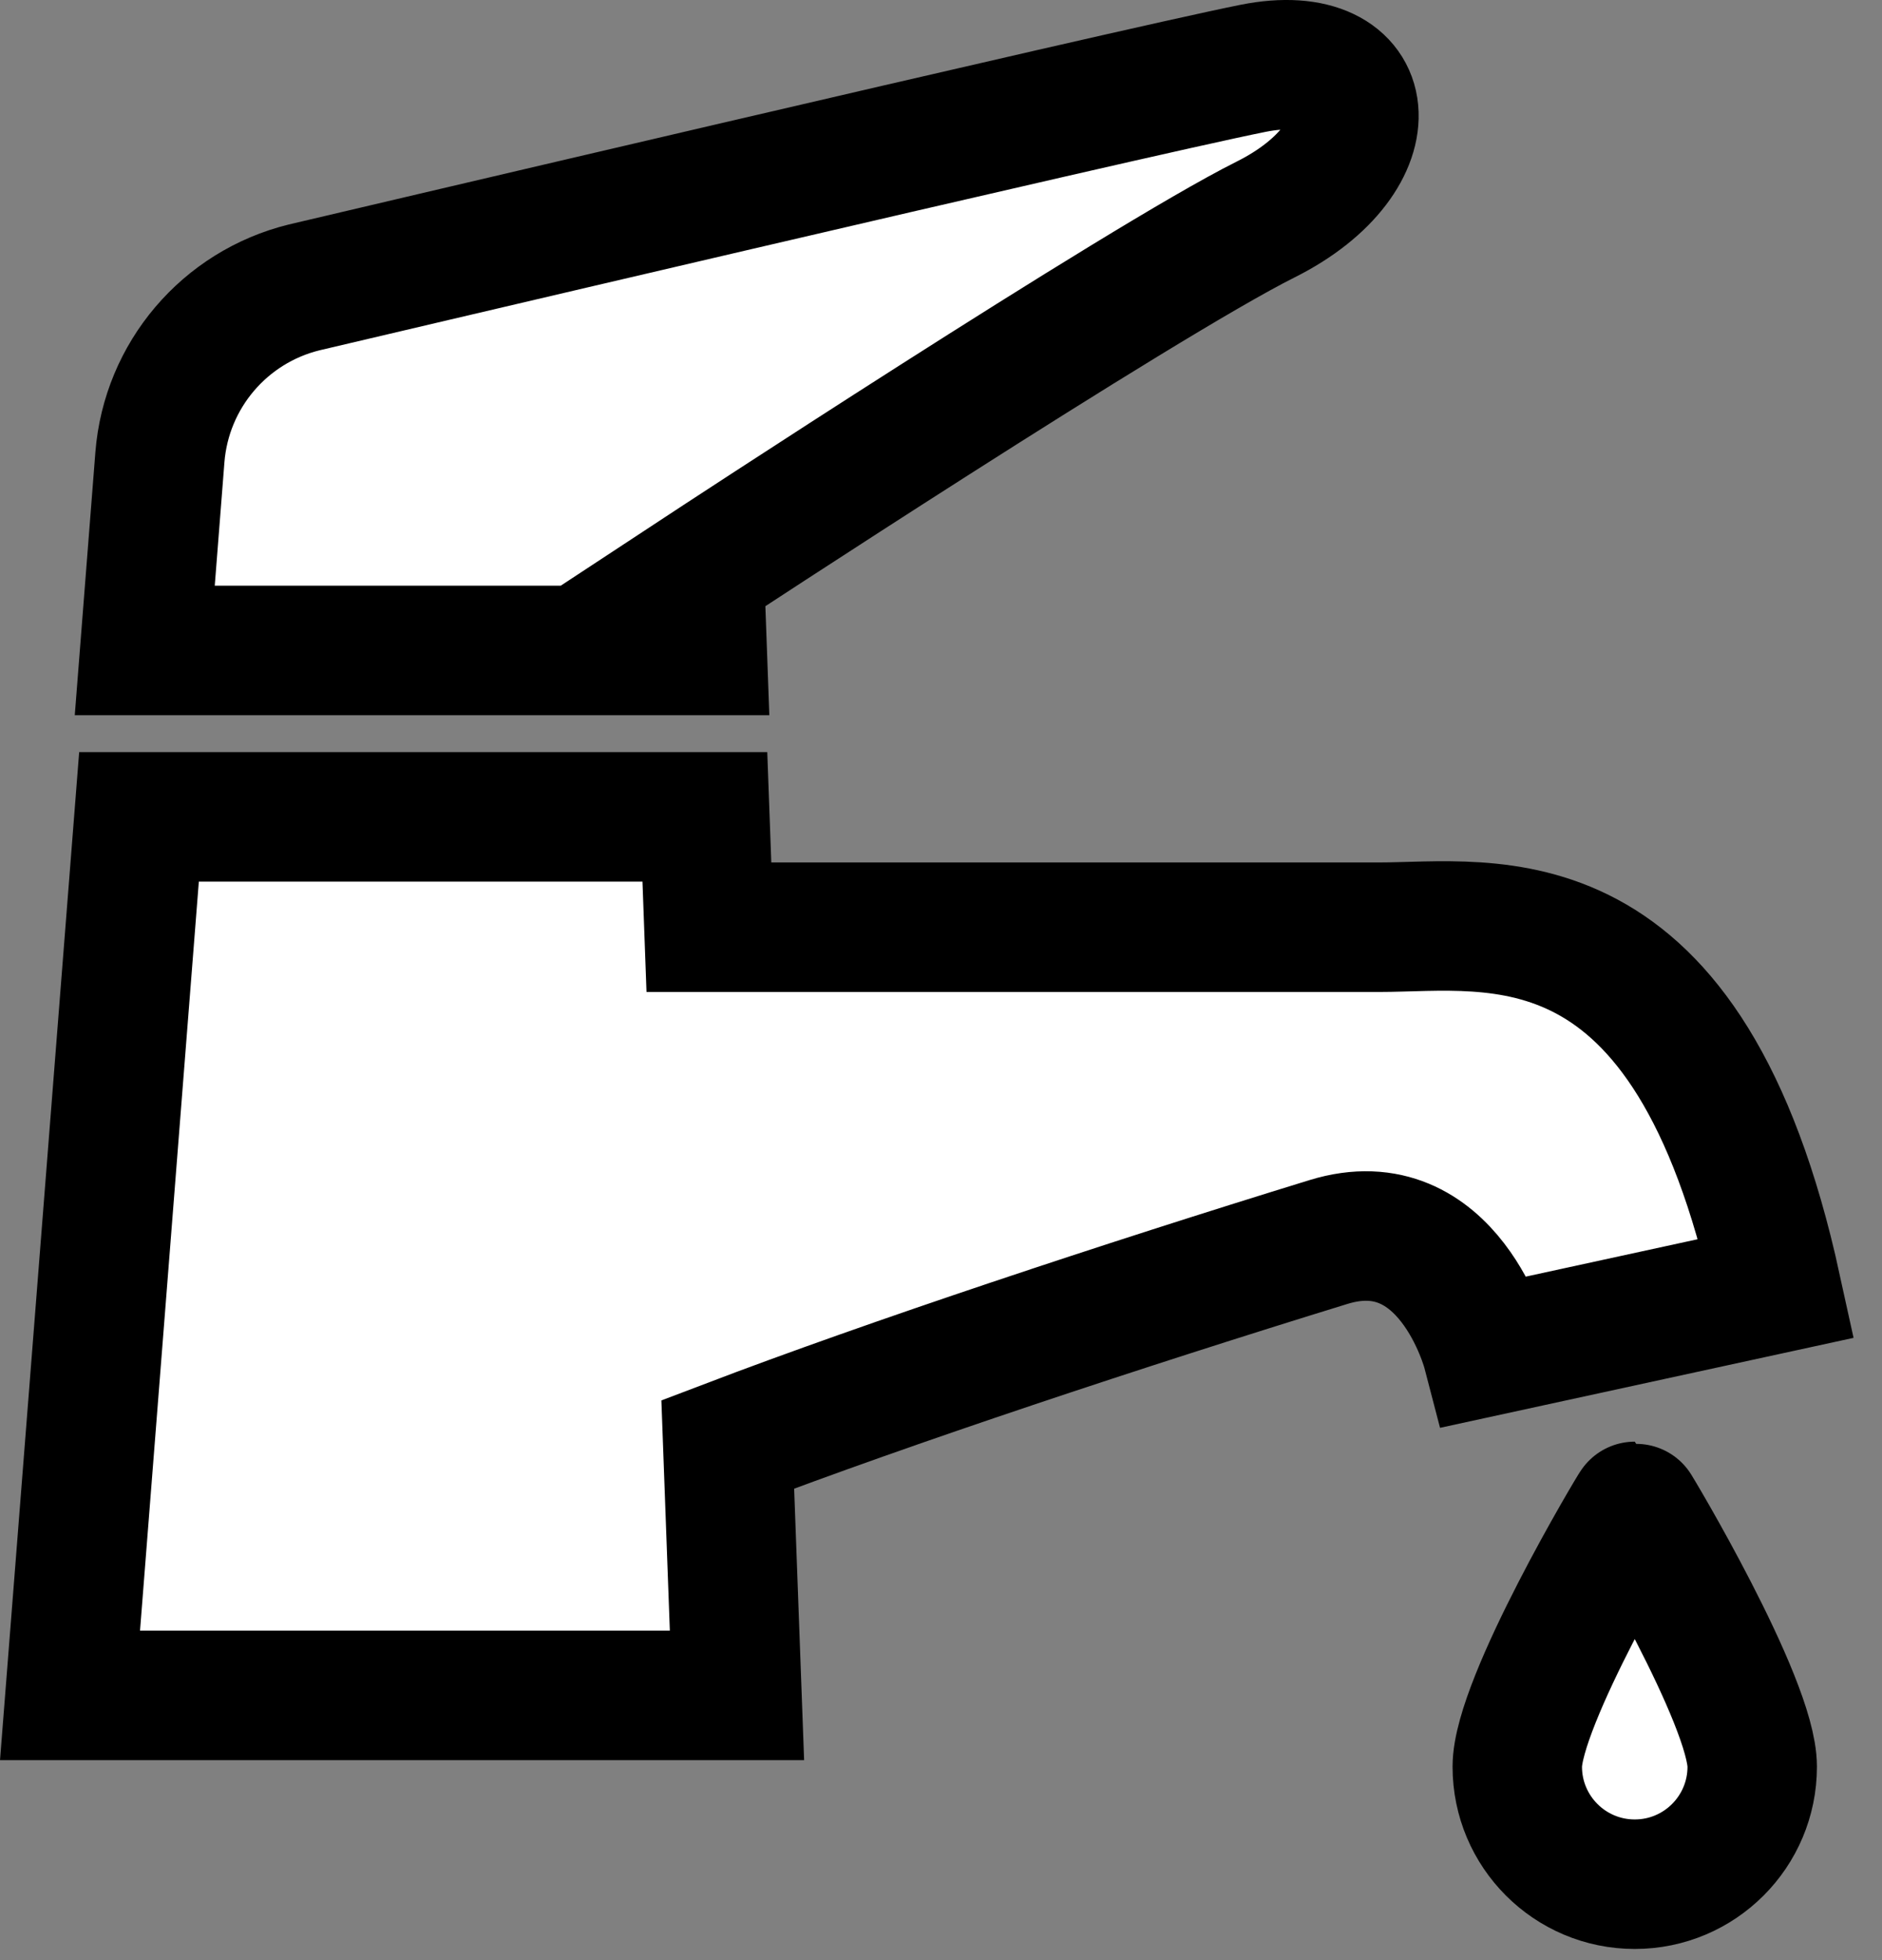
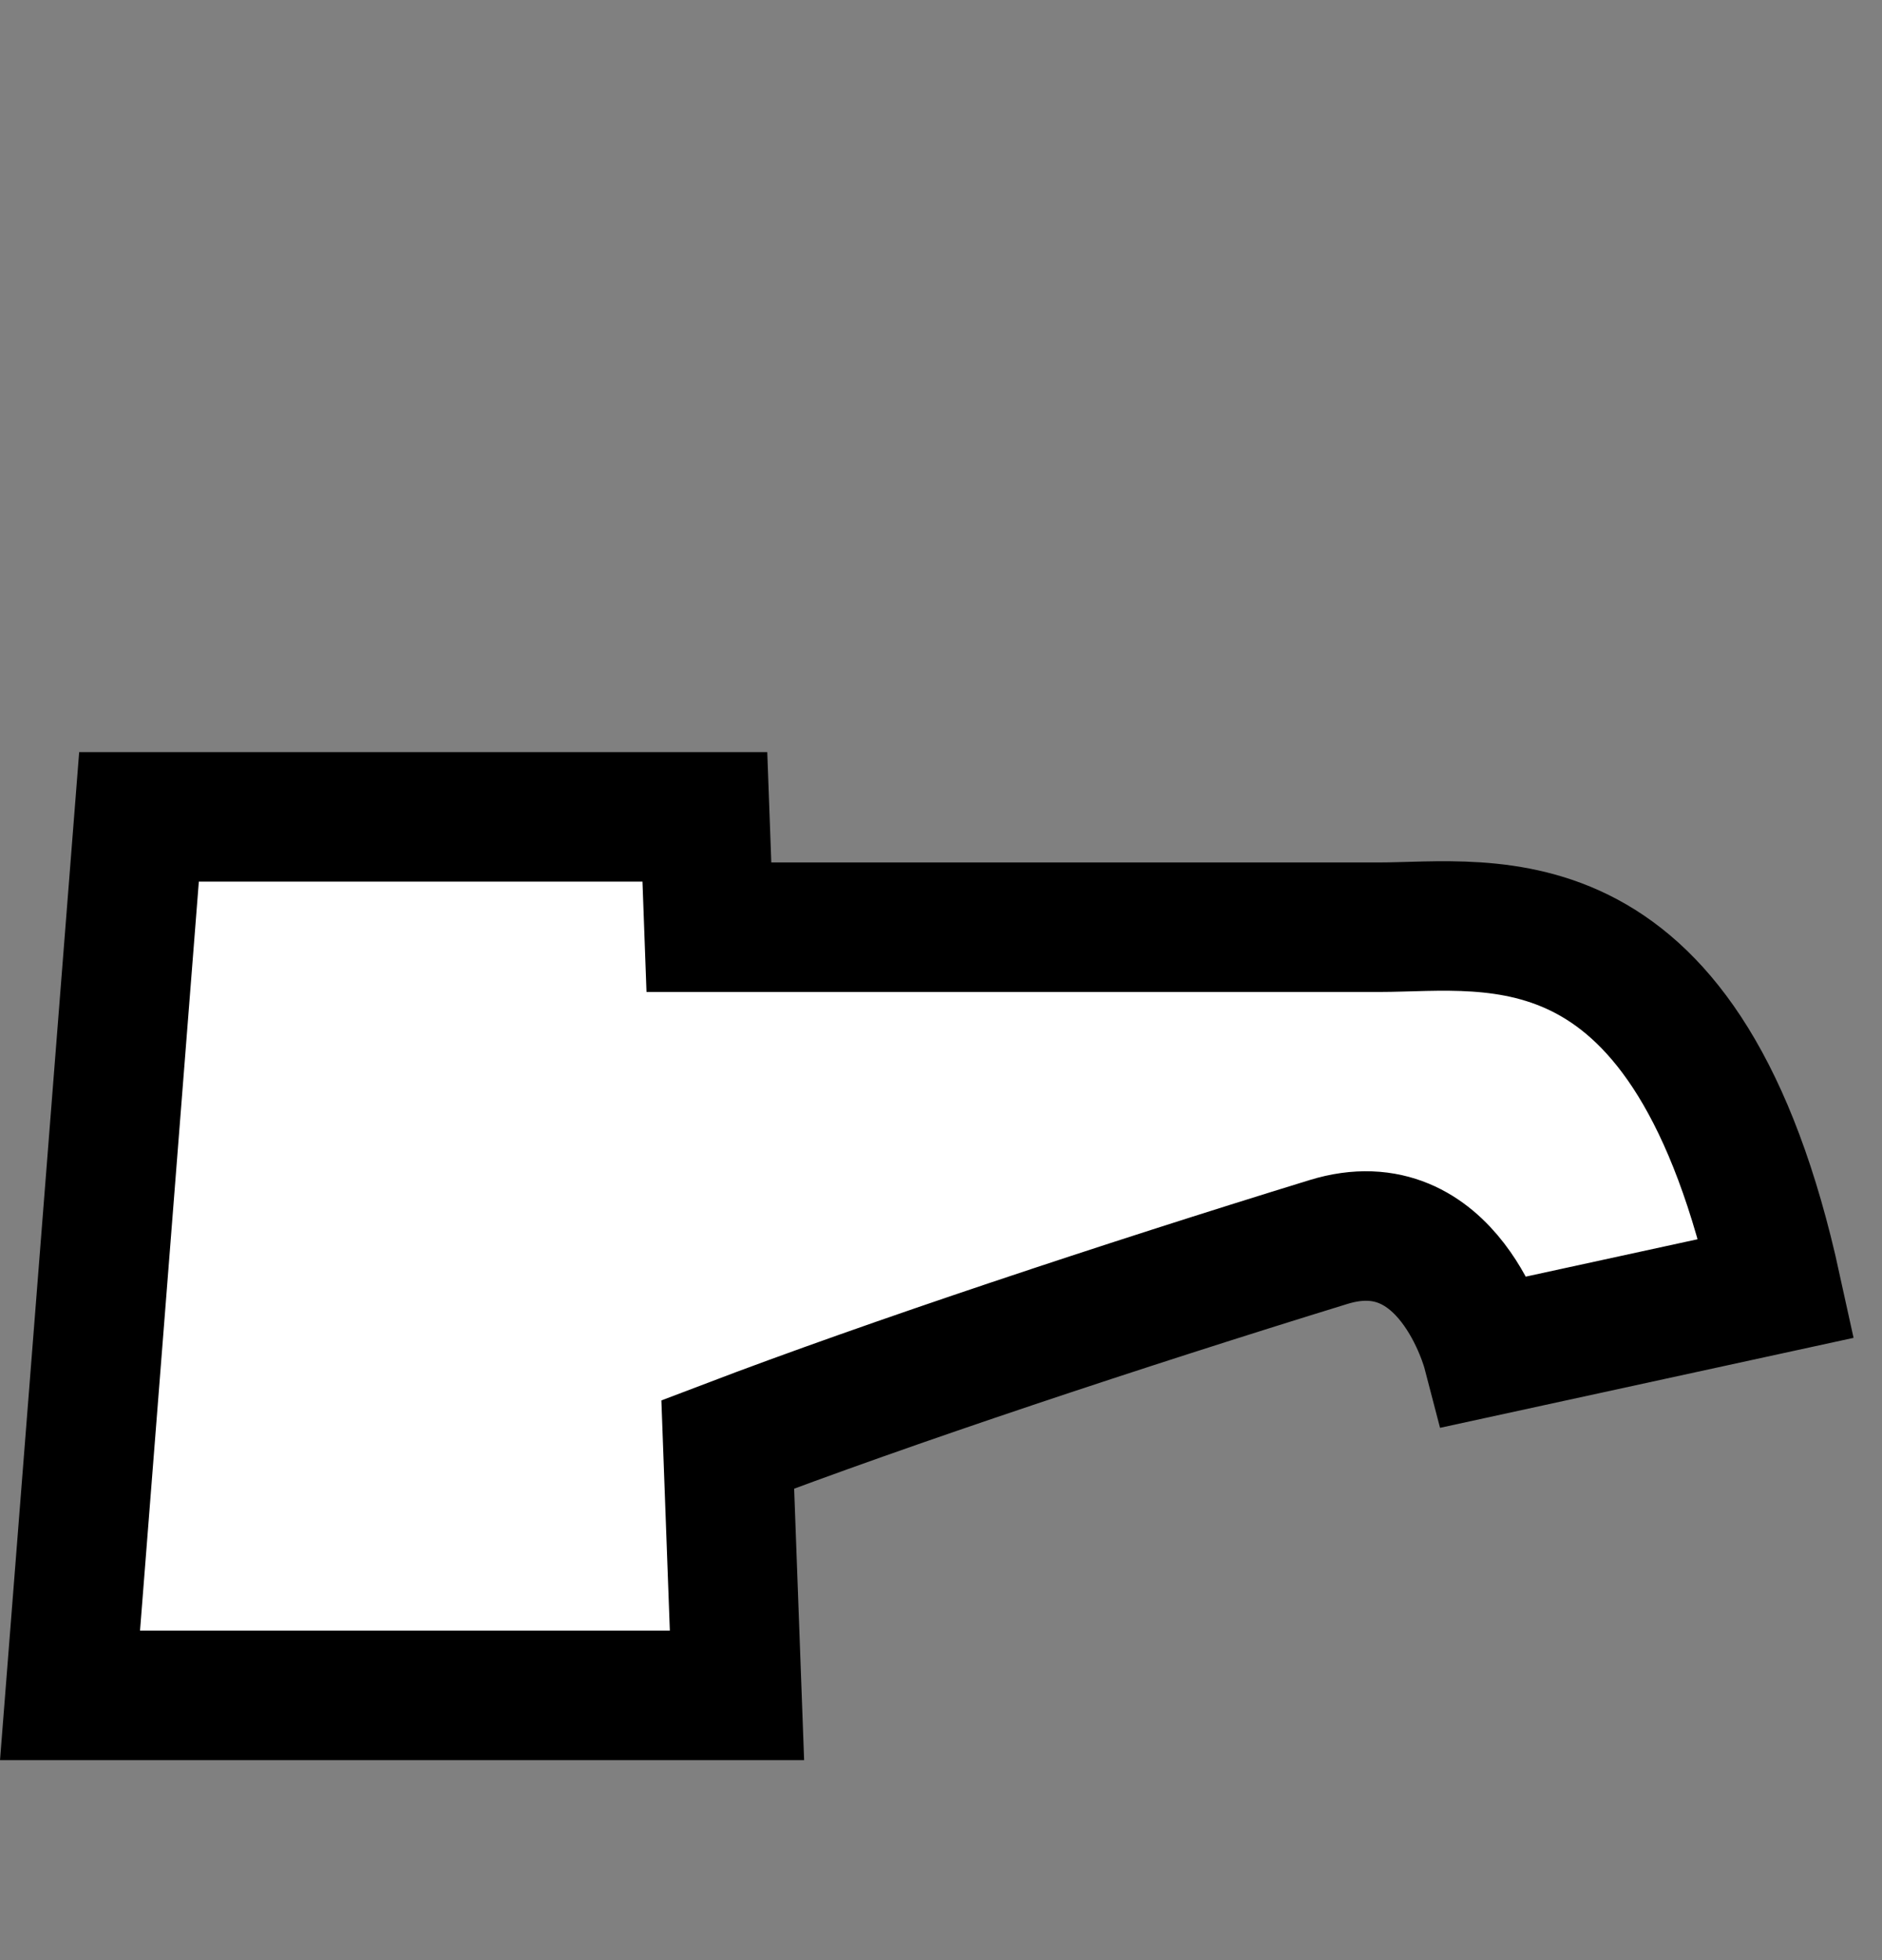
<svg xmlns="http://www.w3.org/2000/svg" width="49" height="51" viewBox="0 0 49 51" fill="none">
  <rect x="0" y="0" width="49" height="51" fill="#808080" stroke="none" />
  <path d="M35.901 24.126H18.457L18.352 21.255H3.619L1.823 44.114H19.188L18.948 37.584C23.163 35.979 29.25 33.959 34.589 32.317C37.721 31.354 38.715 35.162 38.715 35.162L46.253 33.523C43.959 23.039 38.85 24.126 35.901 24.126Z" fill="white" stroke="black" stroke-width="3.37" stroke-miterlimit="10" />
-   <path d="M18.207 14.885C18.207 14.885 29.675 7.349 32.953 5.711C36.228 4.072 35.901 1.123 32.624 1.778C29.349 2.433 7.92 7.478 7.92 7.478C5.846 7.988 4.331 9.769 4.163 11.899L3.769 16.924H18.283L18.209 14.885H18.207Z" fill="white" stroke="black" stroke-width="3.37" stroke-miterlimit="10" />
-   <path d="M39.504 45.969C39.504 47.658 40.873 49.027 42.563 49.027C44.252 49.027 45.621 47.658 45.621 45.969C45.621 44.279 42.579 39.197 42.563 39.197C42.546 39.197 39.504 44.279 39.504 45.969Z" fill="white" stroke="black" stroke-width="3.37" stroke-miterlimit="10" />
</svg>